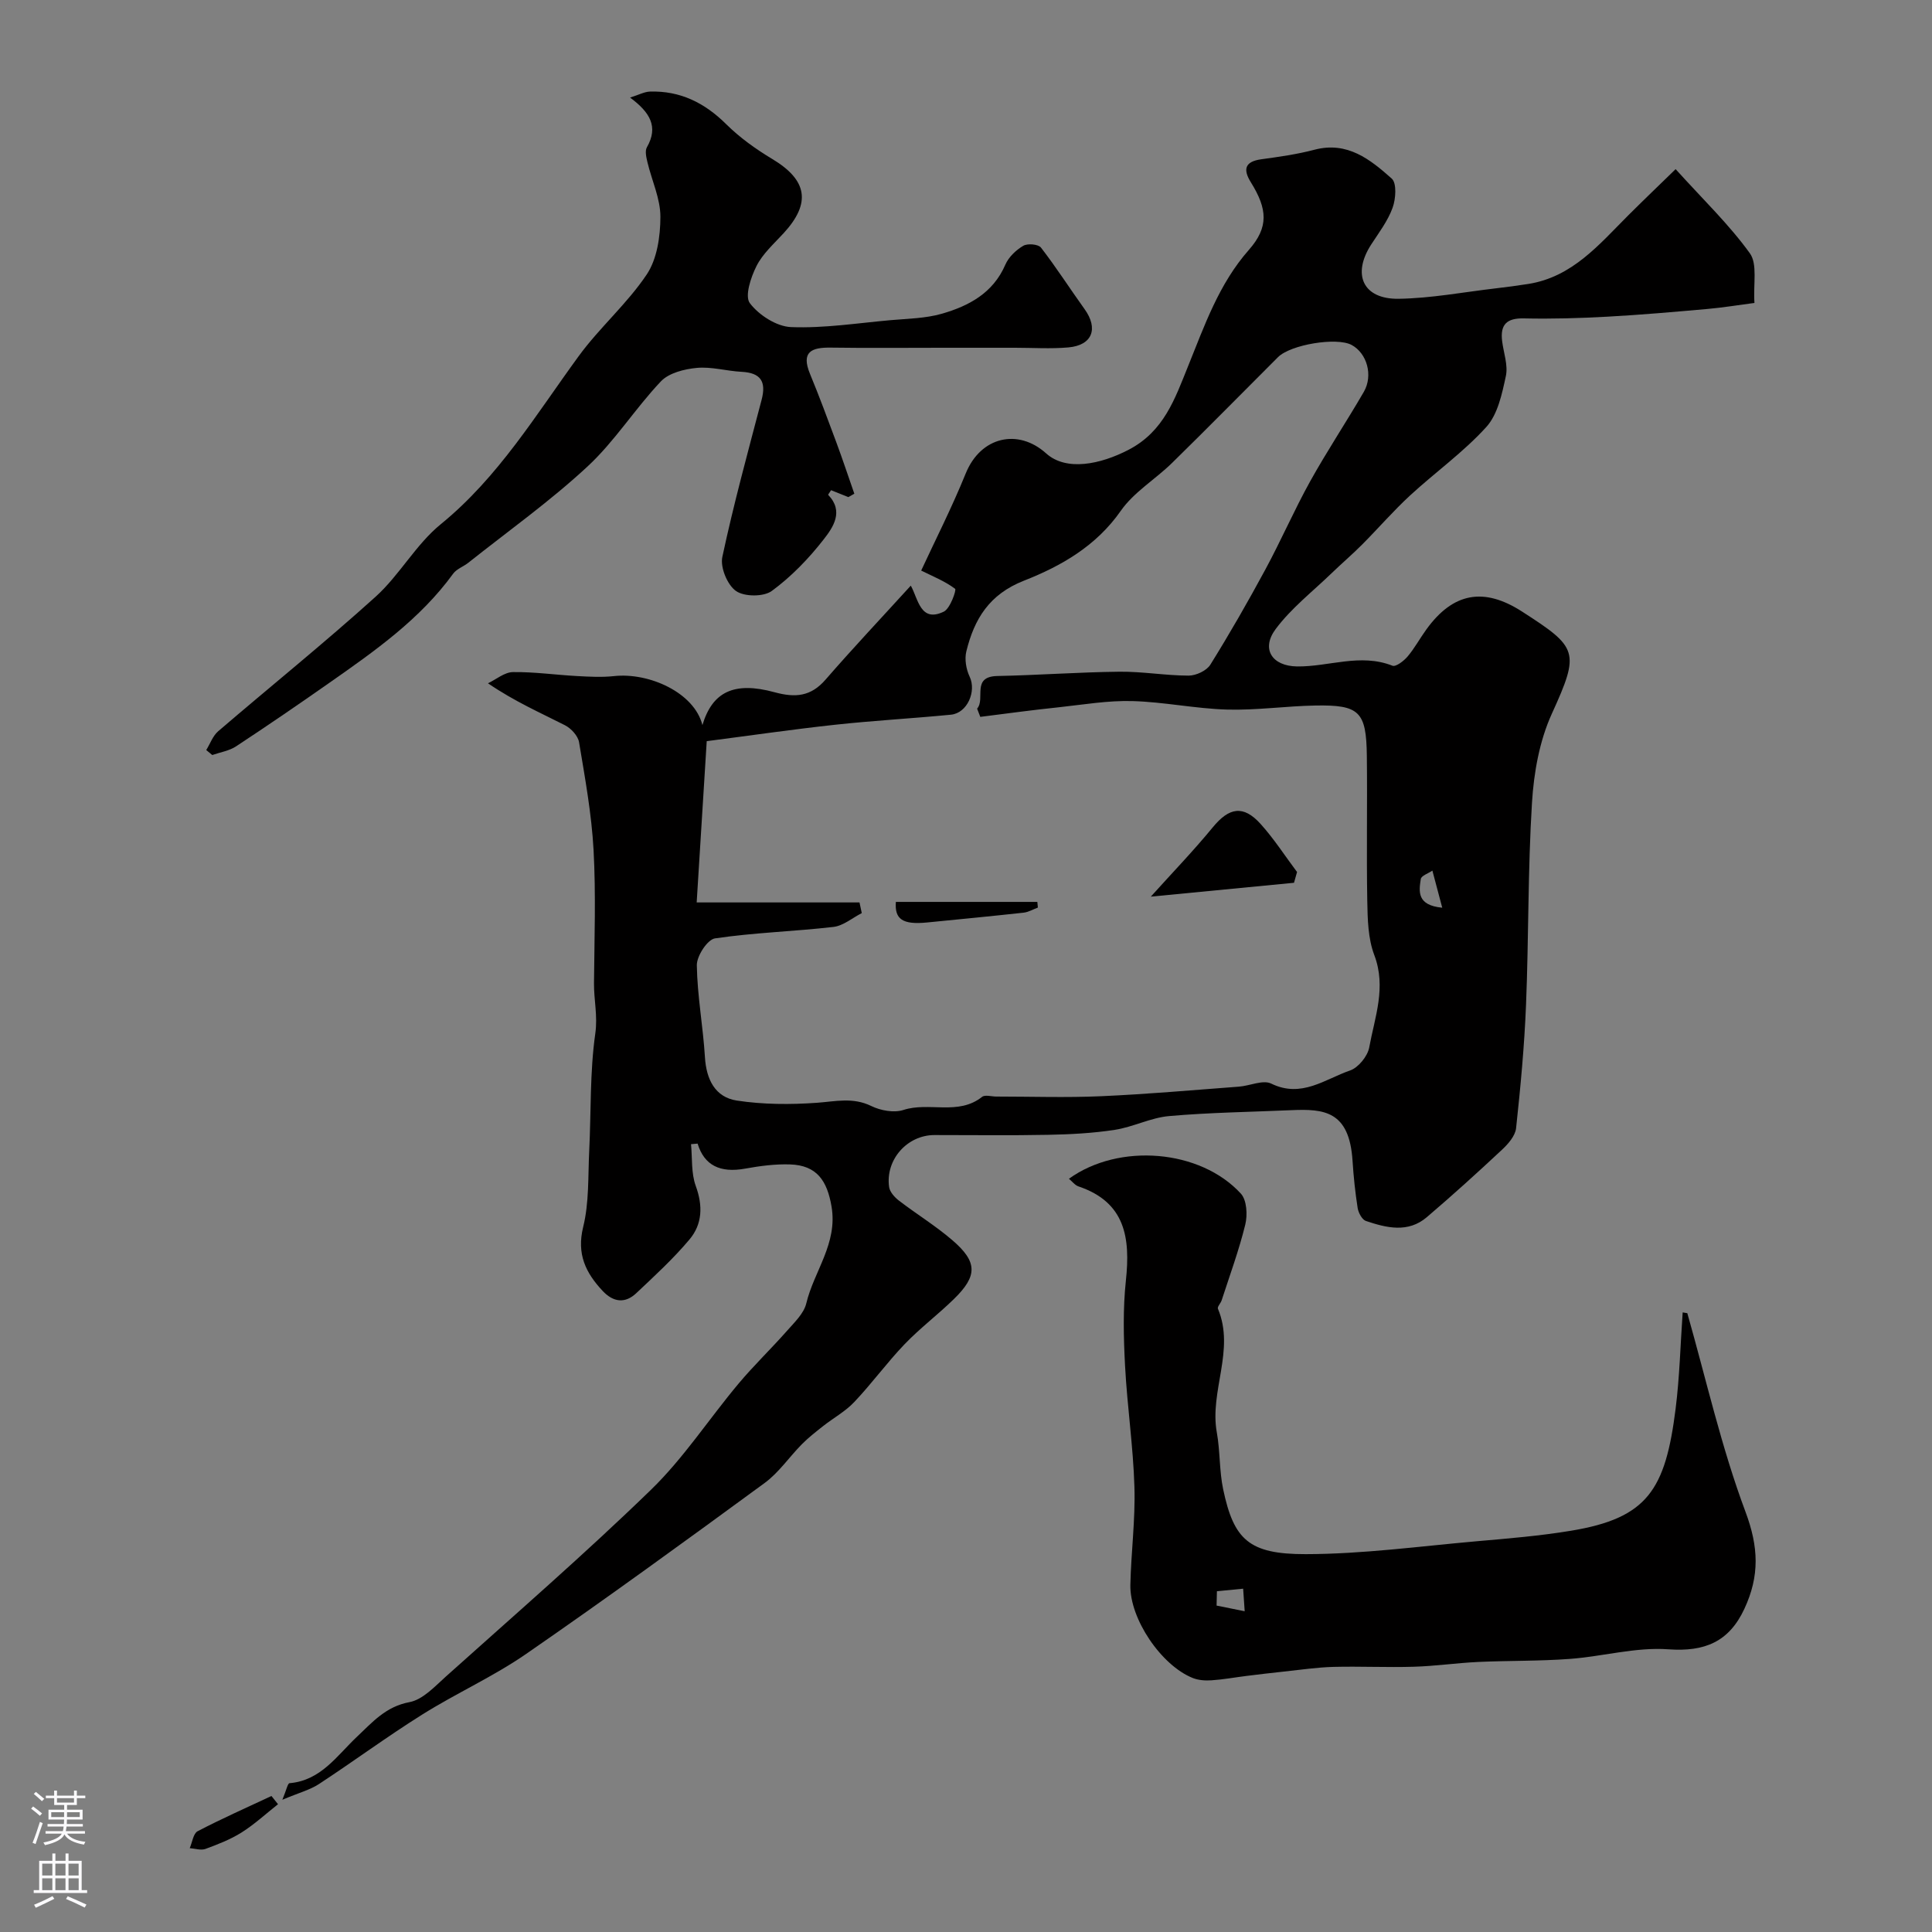
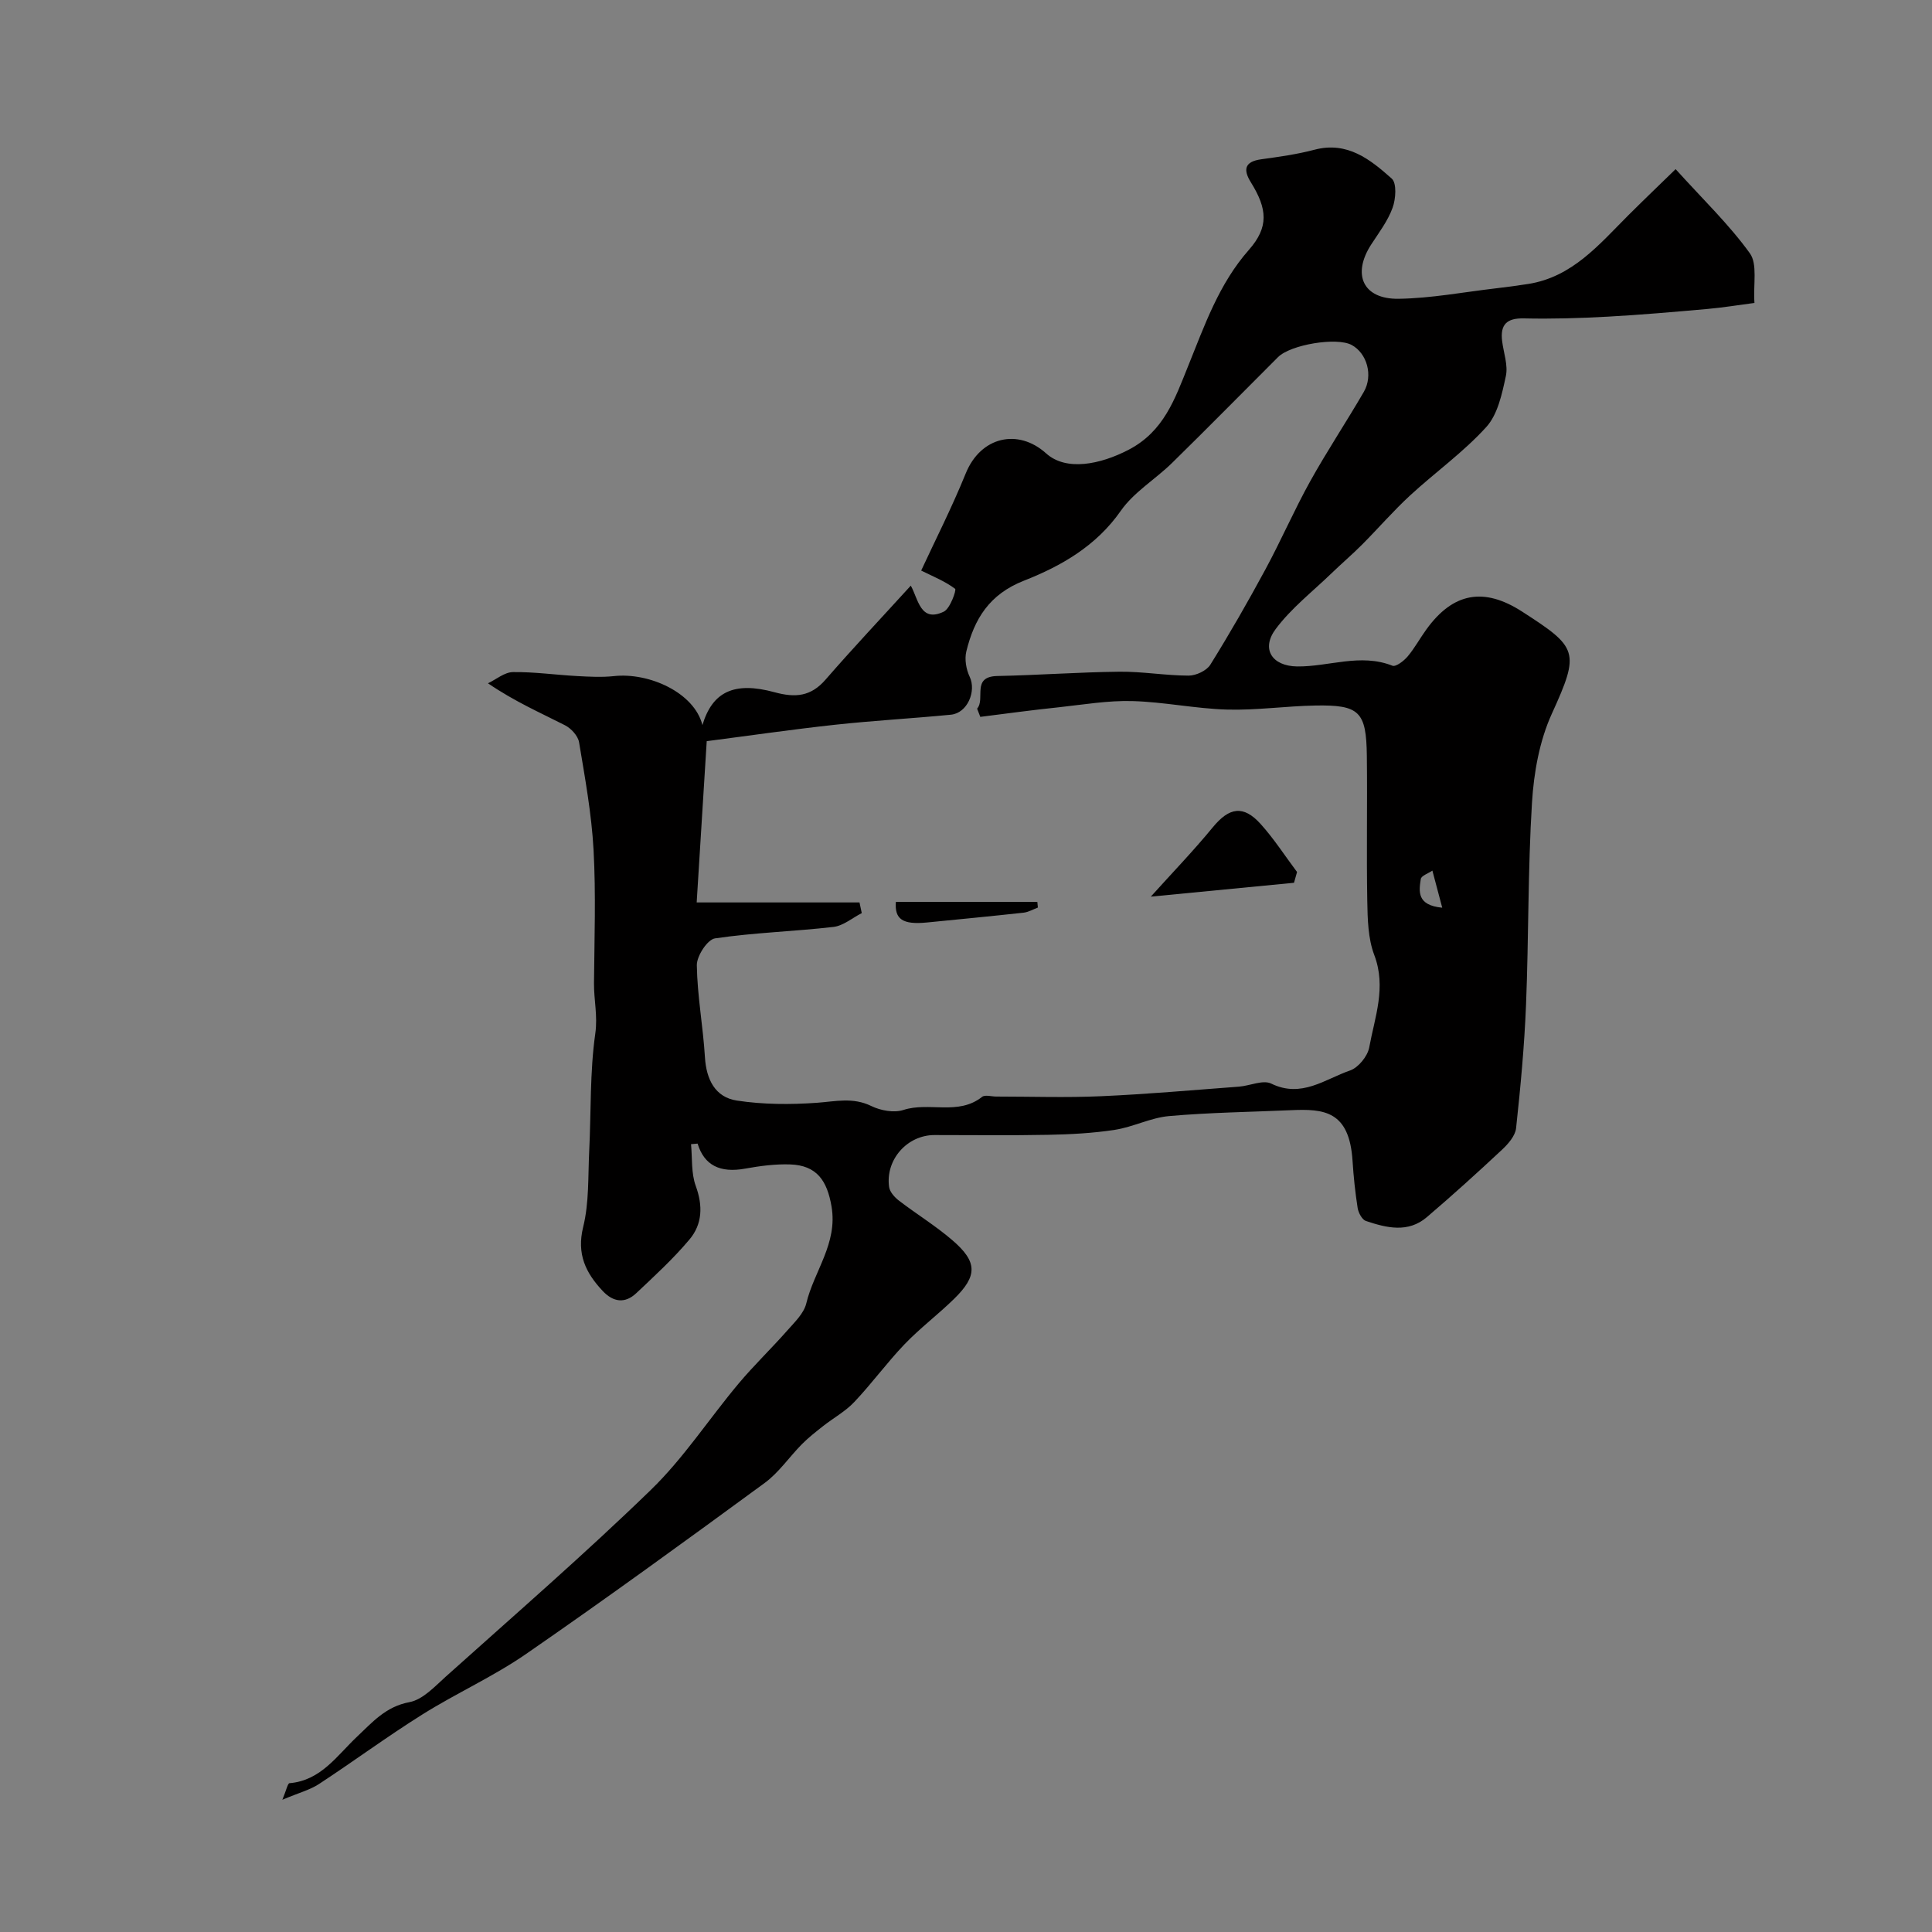
<svg xmlns="http://www.w3.org/2000/svg" enable-background="new 0 0 400 400" viewBox="0 0 400 400">
  <rect x="0" y="0" width="400" height="400" fill="#808080" stroke="none" />
  <g fill="#010000">
    <path d="m58.46 372.62c.83-1.99 1.1-3.4 1.48-3.43 6.5-.55 9.8-5.68 13.94-9.59 3.21-3.02 5.97-6.27 10.89-7.19 2.75-.51 5.23-3.22 7.52-5.28 14.26-12.79 28.74-25.35 42.48-38.68 6.78-6.58 12.04-14.71 18.15-22 3.18-3.79 6.78-7.24 10.05-10.95 1.52-1.73 3.46-3.56 3.96-5.64 1.6-6.7 6.54-12.39 5.23-20.07-.91-5.32-3.02-8.53-8.6-8.71-3.08-.1-6.23.32-9.28.87-5.18.94-8.47-.66-9.85-5.18-.45.04-.91.08-1.36.12.28 2.9.01 6 .98 8.65 1.5 4.11 1.37 7.91-1.3 11.08-3.35 3.99-7.23 7.55-11.03 11.13-2.32 2.18-4.75 1.86-6.94-.47-3.52-3.76-5.42-7.63-4.04-13.25 1.25-5.05.99-10.48 1.25-15.75.4-8.11.12-16.31 1.26-24.3.52-3.67-.3-6.95-.27-10.41.08-9.2.41-18.43-.09-27.61-.41-7.46-1.77-14.89-3-22.28-.22-1.33-1.65-2.88-2.93-3.53-5.08-2.59-10.32-4.86-15.93-8.68 1.72-.82 3.43-2.3 5.16-2.32 4.42-.06 8.85.58 13.28.82 2.55.14 5.14.28 7.66.01 7.25-.79 16.61 3.41 18.3 10.14 2.04-6.82 6.48-9.11 14.93-6.8 4.33 1.18 7.53.89 10.58-2.63 5.62-6.47 11.5-12.71 17.63-19.44 1.54 2.75 1.98 7.73 6.84 5.38 1.32-.64 2.64-4.49 2.34-4.72-2.08-1.57-4.59-2.57-7.03-3.78 2.76-5.97 6.3-12.91 9.22-20.1 3.11-7.67 10.87-9.37 16.65-4.16 4.17 3.75 11.22 2.28 17.02-.72 7.37-3.81 9.64-10.58 12.36-17.31 3.42-8.44 6.37-17.04 12.6-24.11 4.14-4.7 3.85-8.45.4-14-1.62-2.61-1.3-4.27 2.14-4.75 3.7-.51 7.43-1.03 11.04-1.98 6.81-1.8 11.56 2.03 15.99 5.97 1.07.95.85 4.22.18 6.05-.98 2.71-2.82 5.13-4.42 7.59-4.03 6.22-1.71 11.36 5.68 11.25 6.68-.1 13.35-1.37 20.02-2.15 2.28-.27 4.55-.56 6.81-.92 9.17-1.45 14.7-8.21 20.74-14.24 3.45-3.44 6.98-6.81 9.77-9.53 5.66 6.27 11.07 11.45 15.37 17.42 1.62 2.26.68 6.37.95 10.28-3.43.45-6.58.97-9.76 1.25-6.86.61-13.73 1.21-20.6 1.59-5.78.32-11.59.49-17.38.36-3.57-.08-4.92 1.3-4.5 4.7.3 2.43 1.26 5 .77 7.25-.79 3.67-1.67 7.91-4.04 10.53-4.72 5.21-10.58 9.38-15.79 14.18-3.47 3.2-6.57 6.79-9.9 10.14-2.05 2.06-4.27 3.95-6.36 5.97-3.92 3.79-8.34 7.22-11.56 11.54-3.09 4.14-.75 7.68 4.43 7.75 6.56.08 13.09-2.78 19.74-.15.71.28 2.36-.99 3.14-1.91 1.46-1.73 2.55-3.77 3.89-5.61 5.52-7.63 11.89-8.79 19.81-3.69 11.54 7.44 12.04 8.25 6.16 21.15-2.56 5.62-3.73 12.2-4.11 18.43-.86 13.9-.67 27.86-1.23 41.78-.34 8.55-1.14 17.08-2.06 25.59-.17 1.6-1.65 3.29-2.94 4.49-5.08 4.75-10.25 9.43-15.54 13.94-3.89 3.32-8.35 2.22-12.61.79-.8-.27-1.55-1.69-1.71-2.67-.51-3.24-.85-6.51-1.06-9.78-.66-10.35-5.9-10.79-12.69-10.49-8.43.37-16.88.48-25.28 1.22-3.8.33-7.44 2.26-11.25 2.85-4.54.7-9.17.94-13.78 1.03-7.86.16-15.72.04-23.58.05-5.63.01-10.16 5.1-9.37 10.75.14 1.03 1.14 2.14 2.04 2.83 3.63 2.78 7.56 5.19 11.02 8.16 5.27 4.51 5.29 7.41.35 12.22-3.31 3.23-7.03 6.03-10.22 9.36-3.65 3.81-6.78 8.13-10.41 11.96-1.84 1.95-4.32 3.3-6.45 4.98-1.51 1.19-3.04 2.39-4.39 3.75-2.61 2.64-4.76 5.86-7.7 8.02-16.33 11.96-32.7 23.87-49.35 35.37-6.82 4.72-14.51 8.16-21.55 12.58-7.28 4.56-14.2 9.68-21.39 14.39-1.87 1.22-4.14 1.8-7.57 3.25zm144.5-224.2c-.22-.57-.44-1.13-.66-1.7 1.78-2.02-1.26-6.65 4.19-6.76 8.44-.17 16.86-.8 25.3-.89 4.76-.05 9.53.8 14.3.81 1.53 0 3.71-1.01 4.49-2.25 4.01-6.44 7.79-13.04 11.4-19.72 3.24-5.99 5.95-12.26 9.25-18.21 3.5-6.3 7.51-12.32 11.13-18.56 1.98-3.43.65-8.01-2.52-9.72-3.08-1.66-12.63-.09-15.25 2.53-7.31 7.3-14.55 14.67-21.93 21.9-3.47 3.4-7.91 6.03-10.62 9.92-5.09 7.29-12.35 11.43-20.01 14.44-7.23 2.83-10.32 7.96-11.96 14.65-.4 1.62-.04 3.71.69 5.25 1.43 3.01-.48 7.53-3.88 7.86-8.01.78-16.07 1.22-24.07 2.09-8.89.97-17.75 2.26-26.49 3.39-.68 10.97-1.35 21.59-2.08 33.39h33.71c.16.74.32 1.47.47 2.21-1.95.99-3.82 2.62-5.86 2.86-8.16.94-16.41 1.17-24.52 2.37-1.57.23-3.8 3.65-3.77 5.57.1 6.35 1.29 12.68 1.68 19.03.28 4.61 2.11 8.29 6.6 8.98 5.44.83 11.09.85 16.59.46 3.85-.28 7.45-1.19 11.25.67 1.92.94 4.69 1.45 6.64.82 5.32-1.74 11.35 1.21 16.29-2.71.61-.49 1.95-.07 2.95-.07 7.23 0 14.47.25 21.69-.07 9.53-.42 19.04-1.27 28.55-1.98 2.26-.17 4.97-1.47 6.69-.63 6.26 3.06 11.12-.93 16.32-2.72 1.71-.59 3.62-2.94 3.96-4.76 1.15-6.28 3.59-12.45 1.05-19.14-1.3-3.42-1.38-7.41-1.45-11.16-.18-10.03.03-20.06-.09-30.08-.11-9.17-1.53-10.58-10.65-10.42-6.1.11-12.21 1.01-18.29.84-6.55-.19-13.06-1.58-19.61-1.76-5.05-.14-10.13.73-15.19 1.28-5.45.56-10.87 1.31-16.29 1.99zm95.64 39.51c-.77-2.91-1.4-5.29-2.04-7.68-.84.58-2.29 1.05-2.4 1.74-.39 2.55-.85 5.44 4.44 5.94z" />
-     <path d="m349.34 271.88c3.91 13.74 7.05 27.77 12.04 41.11 2.73 7.3 2.96 13.26-.23 20.11-3.18 6.82-8.19 8.92-15.75 8.37-6.72-.49-13.58 1.49-20.41 1.99-6.31.47-12.66.34-18.99.63-4.43.21-8.84.86-13.28.99-5.53.17-11.07-.11-16.61.03-3.43.09-6.86.61-10.29.97-2.6.27-5.2.59-7.8.91-2.4.3-4.78.74-7.19.9-1.28.09-2.69-.01-3.86-.47-6.53-2.59-13.1-12.26-12.94-19.29.15-6.77 1.05-13.54.84-20.29-.25-8.37-1.5-16.71-1.94-25.09-.31-5.85-.45-11.79.17-17.6.95-8.84-.08-16.24-9.82-19.52-.73-.25-1.29-1.02-1.97-1.58 10.36-7.48 27.2-6.1 35.61 3.09 1.22 1.34 1.39 4.41.9 6.4-1.3 5.31-3.2 10.47-4.89 15.68-.2.61-.94 1.34-.77 1.74 3.59 8.58-1.78 17.06-.23 25.62.7 3.87.5 7.91 1.31 11.75 2.2 10.41 5.29 13.46 17.09 13.44s23.61-1.63 35.4-2.67c6.53-.57 13.09-1.11 19.55-2.18 15.82-2.62 19.53-8.46 21.64-25.27.83-6.6.99-13.29 1.46-19.93.33.07.64.12.96.16zm-97.39 57.57c-.02.99-.05 1.98-.07 2.97l5.82 1.17c-.11-1.56-.21-3.11-.32-4.67-1.8.18-3.61.35-5.43.53z" />
-     <path d="m130.45 20.2c1.8-.56 2.95-1.2 4.11-1.24 6.27-.19 11.32 2.32 15.78 6.74 2.81 2.79 6.14 5.17 9.55 7.22 7.25 4.35 8.09 9.1 2.37 15.34-2 2.18-4.33 4.24-5.63 6.81-1.18 2.33-2.48 6.26-1.38 7.7 1.87 2.47 5.53 4.83 8.52 4.95 6.83.27 13.72-.82 20.57-1.43 3.58-.32 7.27-.36 10.68-1.34 5.57-1.61 10.58-4.27 13.12-10.14.68-1.58 2.2-3.03 3.71-3.92.89-.53 3.12-.34 3.67.37 3.18 4.11 5.99 8.51 9.03 12.74 2.91 4.05 1.6 7.49-3.36 7.93-3.66.32-7.36.07-11.05.07-5.02 0-10.04 0-15.06 0-7.68 0-15.37.08-23.05-.03-4.03-.06-6.22.86-4.32 5.46 1.92 4.64 3.66 9.35 5.41 14.06 1.32 3.55 2.51 7.15 3.76 10.73-.41.23-.83.46-1.24.7-1.2-.48-2.4-.96-3.57-1.43-.28.45-.65.91-.6.97 3.31 3.43.99 6.75-.94 9.22-3.09 3.97-6.7 7.71-10.74 10.67-1.69 1.24-5.69 1.22-7.41.01-1.79-1.25-3.29-4.89-2.83-7.04 2.33-10.92 5.29-21.72 8.13-32.53 1-3.79-.17-5.61-4.15-5.81-3.1-.16-6.23-1.1-9.27-.81-2.58.24-5.77 1.04-7.43 2.79-5.35 5.64-9.56 12.42-15.23 17.66-7.72 7.16-16.37 13.32-24.64 19.89-1.02.81-2.43 1.28-3.15 2.28-6.84 9.41-16.18 15.97-25.52 22.51-6.41 4.49-12.87 8.92-19.41 13.22-1.42.94-3.28 1.22-4.93 1.8-.42-.34-.83-.69-1.25-1.03.81-1.31 1.35-2.92 2.46-3.88 10.84-9.31 21.99-18.28 32.6-27.86 4.97-4.49 8.34-10.82 13.5-15.02 11.95-9.74 19.7-22.68 28.57-34.82 4.32-5.91 10.03-10.84 14.08-16.9 2.14-3.21 2.81-7.89 2.82-11.9.01-3.77-1.78-7.52-2.68-11.31-.24-1.01-.56-2.35-.11-3.12 2.42-4.24.65-7.21-3.49-10.28z" />
-     <path d="m57.56 373.54c-2.49 1.97-4.85 4.15-7.52 5.84-2.31 1.46-4.93 2.47-7.5 3.42-.94.34-2.16-.08-3.26-.16.53-1.2.73-3.02 1.63-3.5 5-2.61 10.18-4.9 15.29-7.3.46.56.91 1.13 1.36 1.7z" />
    <path d="m267.91 182.77c-10.07.98-20.14 1.95-29.65 2.87 4.44-4.93 8.83-9.48 12.83-14.35 3.38-4.12 6.32-4.68 9.91-.69 2.78 3.08 5.04 6.61 7.54 9.94-.21.74-.42 1.49-.63 2.23z" />
    <path d="m185.48 186.73h29.29c.04.39.07.78.11 1.17-.99.37-1.96.95-2.97 1.06-6.66.73-13.32 1.37-19.99 2.03-5.08.5-6.72-.7-6.44-4.26z" />
  </g>
-   <path d="m6.44 374.46.42-.45c.65.47 1.27.95 1.85 1.44l-.45.49c-.65-.56-1.25-1.06-1.82-1.48m.93 7.33-.63-.26c.55-1.36 1.05-2.8 1.52-4.33.19.1.38.19.59.27-.46 1.29-.95 2.73-1.48 4.32m-.38-10.38.44-.42c.43.34 1.01.82 1.74 1.44l-.49.49c-.53-.51-1.09-1.01-1.69-1.51m2.5.35h1.72v-1.04h.59v1.04h3.52v-1.04h.59v1.04h1.75v.53h-1.75v1.42h-2.03v.97h3.22v2.03h-3.24c0 .35-.01.66-.03.93h3.32v.53h-3.37c-.03.27-.08.58-.15.94h3.96v.53h-3.71c.67.92 1.93 1.48 3.79 1.68-.13.24-.23.44-.29.59-2.13-.38-3.48-1.08-4.04-2.12-.43.97-1.77 1.72-4.03 2.23-.09-.19-.2-.37-.33-.55 2.1-.42 3.37-1.03 3.81-1.83h-3.36v-.53h3.58c.08-.29.13-.61.16-.94h-3.33v-.53h3.39c.02-.27.04-.58.04-.93h-3.23v-2.03h3.25v-.97h-2.07v-1.42h-1.73zm1.12 3.44v1h2.65c.01-.3.02-.44.01-.4v-.25-.35zm1.19-2h3.52v-.91h-3.52zm4.71 2h-2.63v.59c0 .15-.01.28-.01.4h2.64z" fill="#fbfafc" />
-   <path d="m13.56 383.74h.63v1.52h2.72v6.07h1.13v.6h-11.06v-.6h1.13v-6.07h2.73v-1.52h.63v1.52h2.1v-1.52zm-2.69 8.83.38.56c-1.24.63-2.53 1.25-3.85 1.85-.1-.21-.21-.42-.34-.63 1.36-.55 2.63-1.15 3.81-1.78m-2.13-4.27h2.1v-2.45h-2.1zm0 3.04h2.1v-2.46h-2.1zm2.72-3.04h2.1v-2.45h-2.1zm0 3.04h2.1v-2.46h-2.1zm6.07 3.6c-1.41-.71-2.7-1.3-3.86-1.78l.35-.56c1.45.62 2.75 1.19 3.88 1.72zm-1.25-9.09h-2.1v2.45h2.1zm-2.09 5.49h2.1v-2.45h-2.1z" fill="#fbfafc" />
</svg>